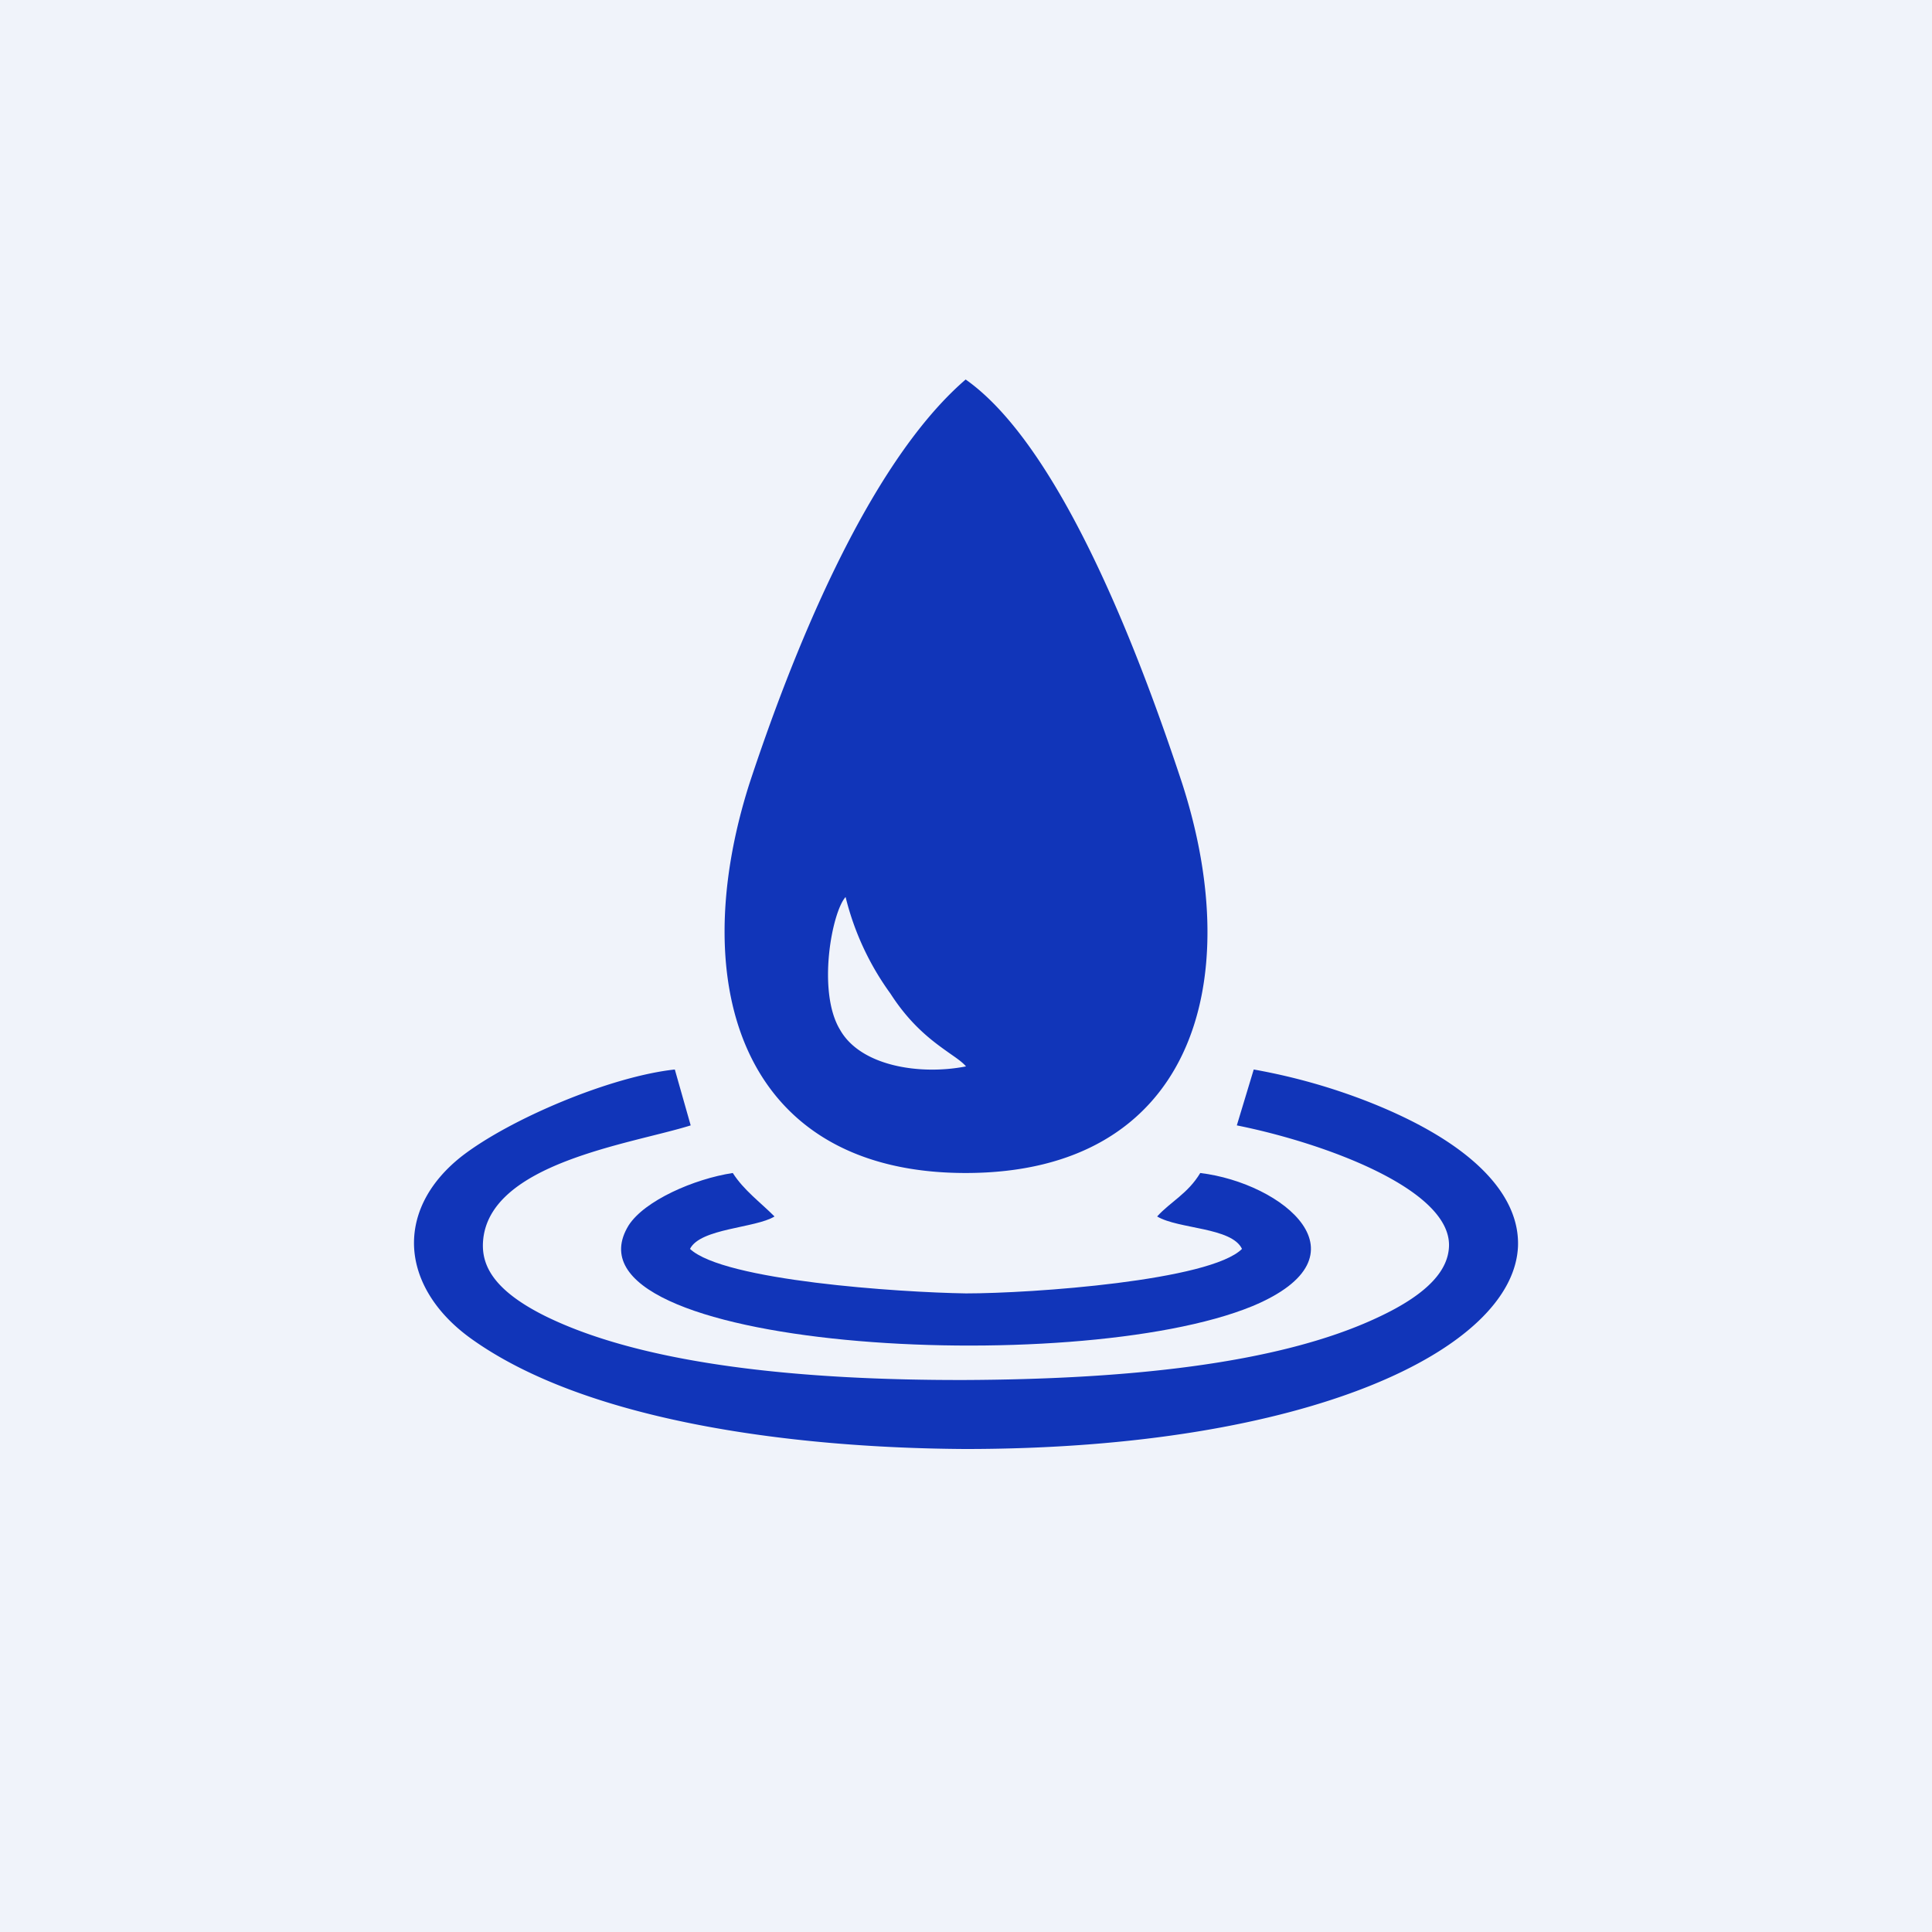
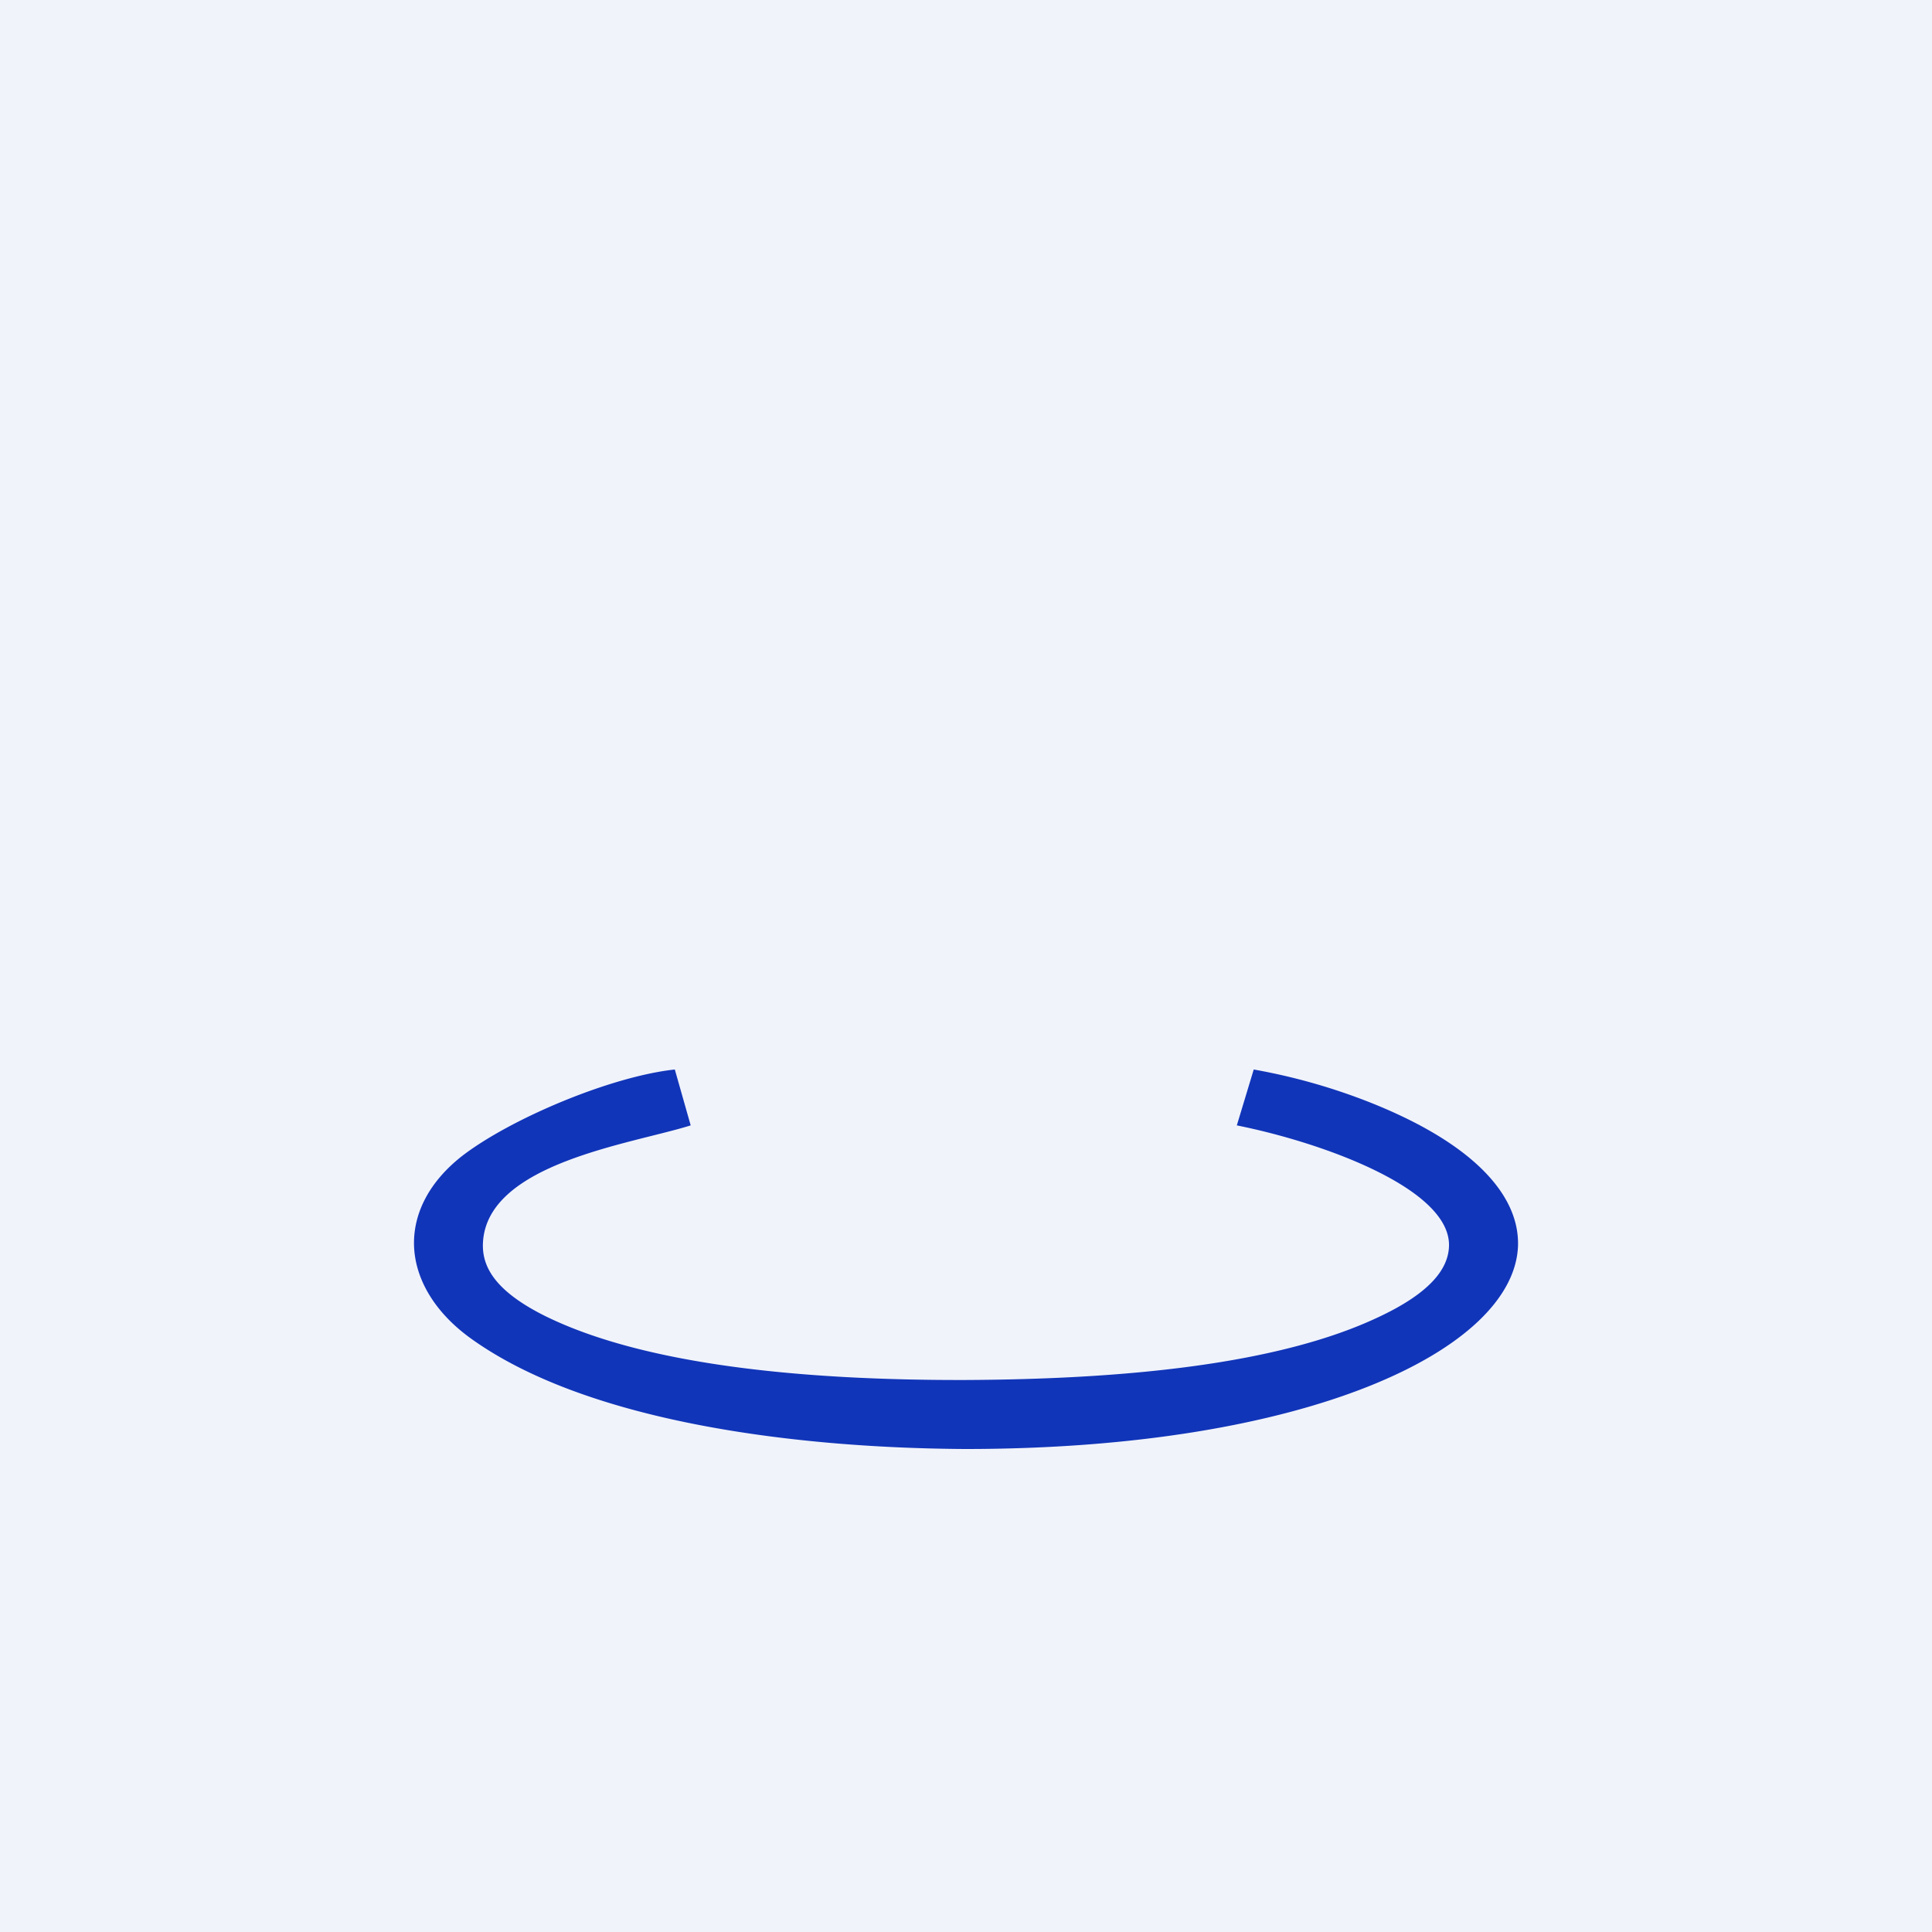
<svg xmlns="http://www.w3.org/2000/svg" width="56" height="56" viewBox="0 0 56 56">
  <path fill="#F0F3FA" d="M0 0h56v56H0z" />
-   <path fill-rule="evenodd" d="M21.72 22.72c1.17-3.55 3.37-9.22 6.27-11.72 2.87 2.02 5.2 8.45 6.27 11.69 1.91 5.9.22 11.31-6.27 11.31-6.43 0-8.15-5.36-6.27-11.28ZM28 30.91c-1.32.26-3.05 0-3.65-1.06-.67-1.1-.24-3.41.16-3.85a8 8 0 0 0 1.3 2.8c.61.95 1.25 1.4 1.7 1.72.2.14.38.26.49.39Z" fill="#1135B9" />
  <path d="M35.85 32.62c2.5.5 6.2 1.84 6.15 3.5-.02.65-.53 1.35-2.05 2.06-2.94 1.39-7.46 1.8-11.98 1.82-4.63.01-9.25-.42-12.16-1.85-1.53-.76-1.85-1.49-1.81-2.15.14-2.29 4.3-2.84 6.02-3.38L19.56 31c-1.86.2-4.77 1.43-6.17 2.51-.93.73-1.38 1.61-1.39 2.49-.01 1 .56 2.01 1.64 2.79 3.3 2.38 9.21 3.18 14.33 3.21 9.99 0 15.91-2.9 16.03-5.88.05-1.48-1.3-2.98-4.3-4.17a17.5 17.5 0 0 0-3.36-.95l-.49 1.62Z" fill="#1135B9" />
-   <path d="M20 36.2c.3-.6 1.9-.6 2.45-.94-.42-.42-.89-.76-1.21-1.26-1.12.17-2.56.8-3.02 1.52-2.2 3.6 12.92 4.46 18.08 2.34 3.5-1.46.88-3.57-1.51-3.86-.36.6-.86.83-1.25 1.26.62.37 2.16.31 2.46.94-.92.92-6.07 1.29-8 1.29-1.94-.03-7.02-.37-8-1.29Z" fill="#1135B9" />
</svg>